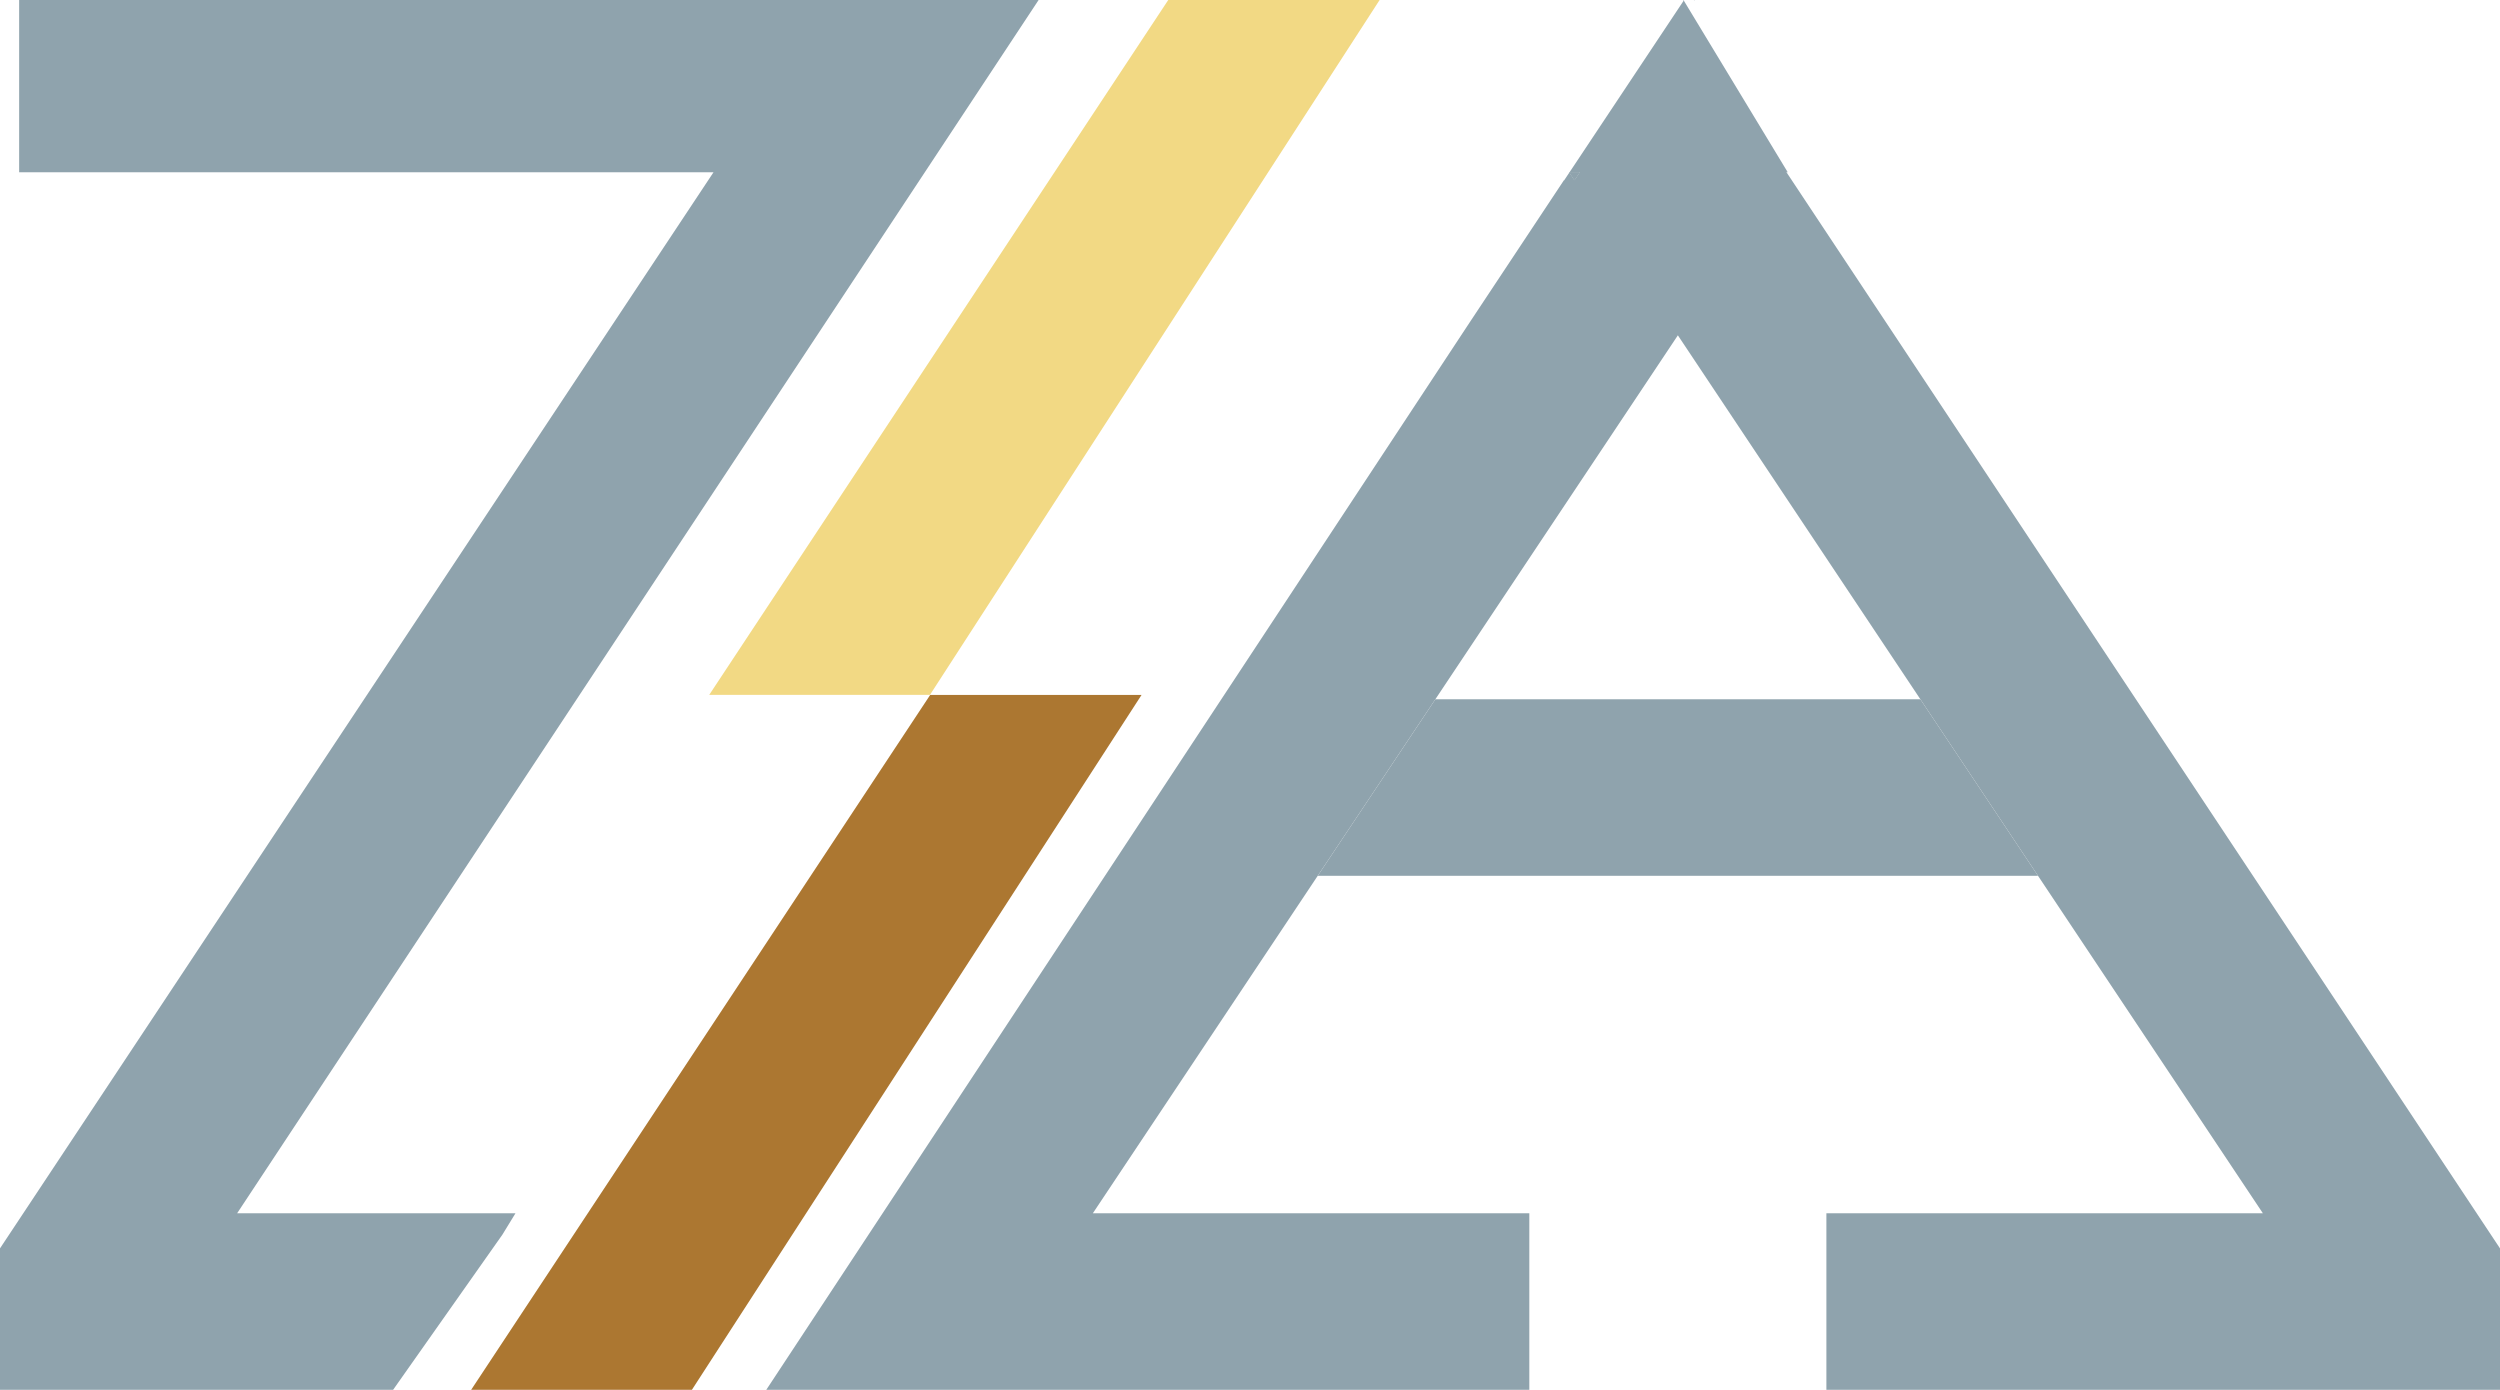
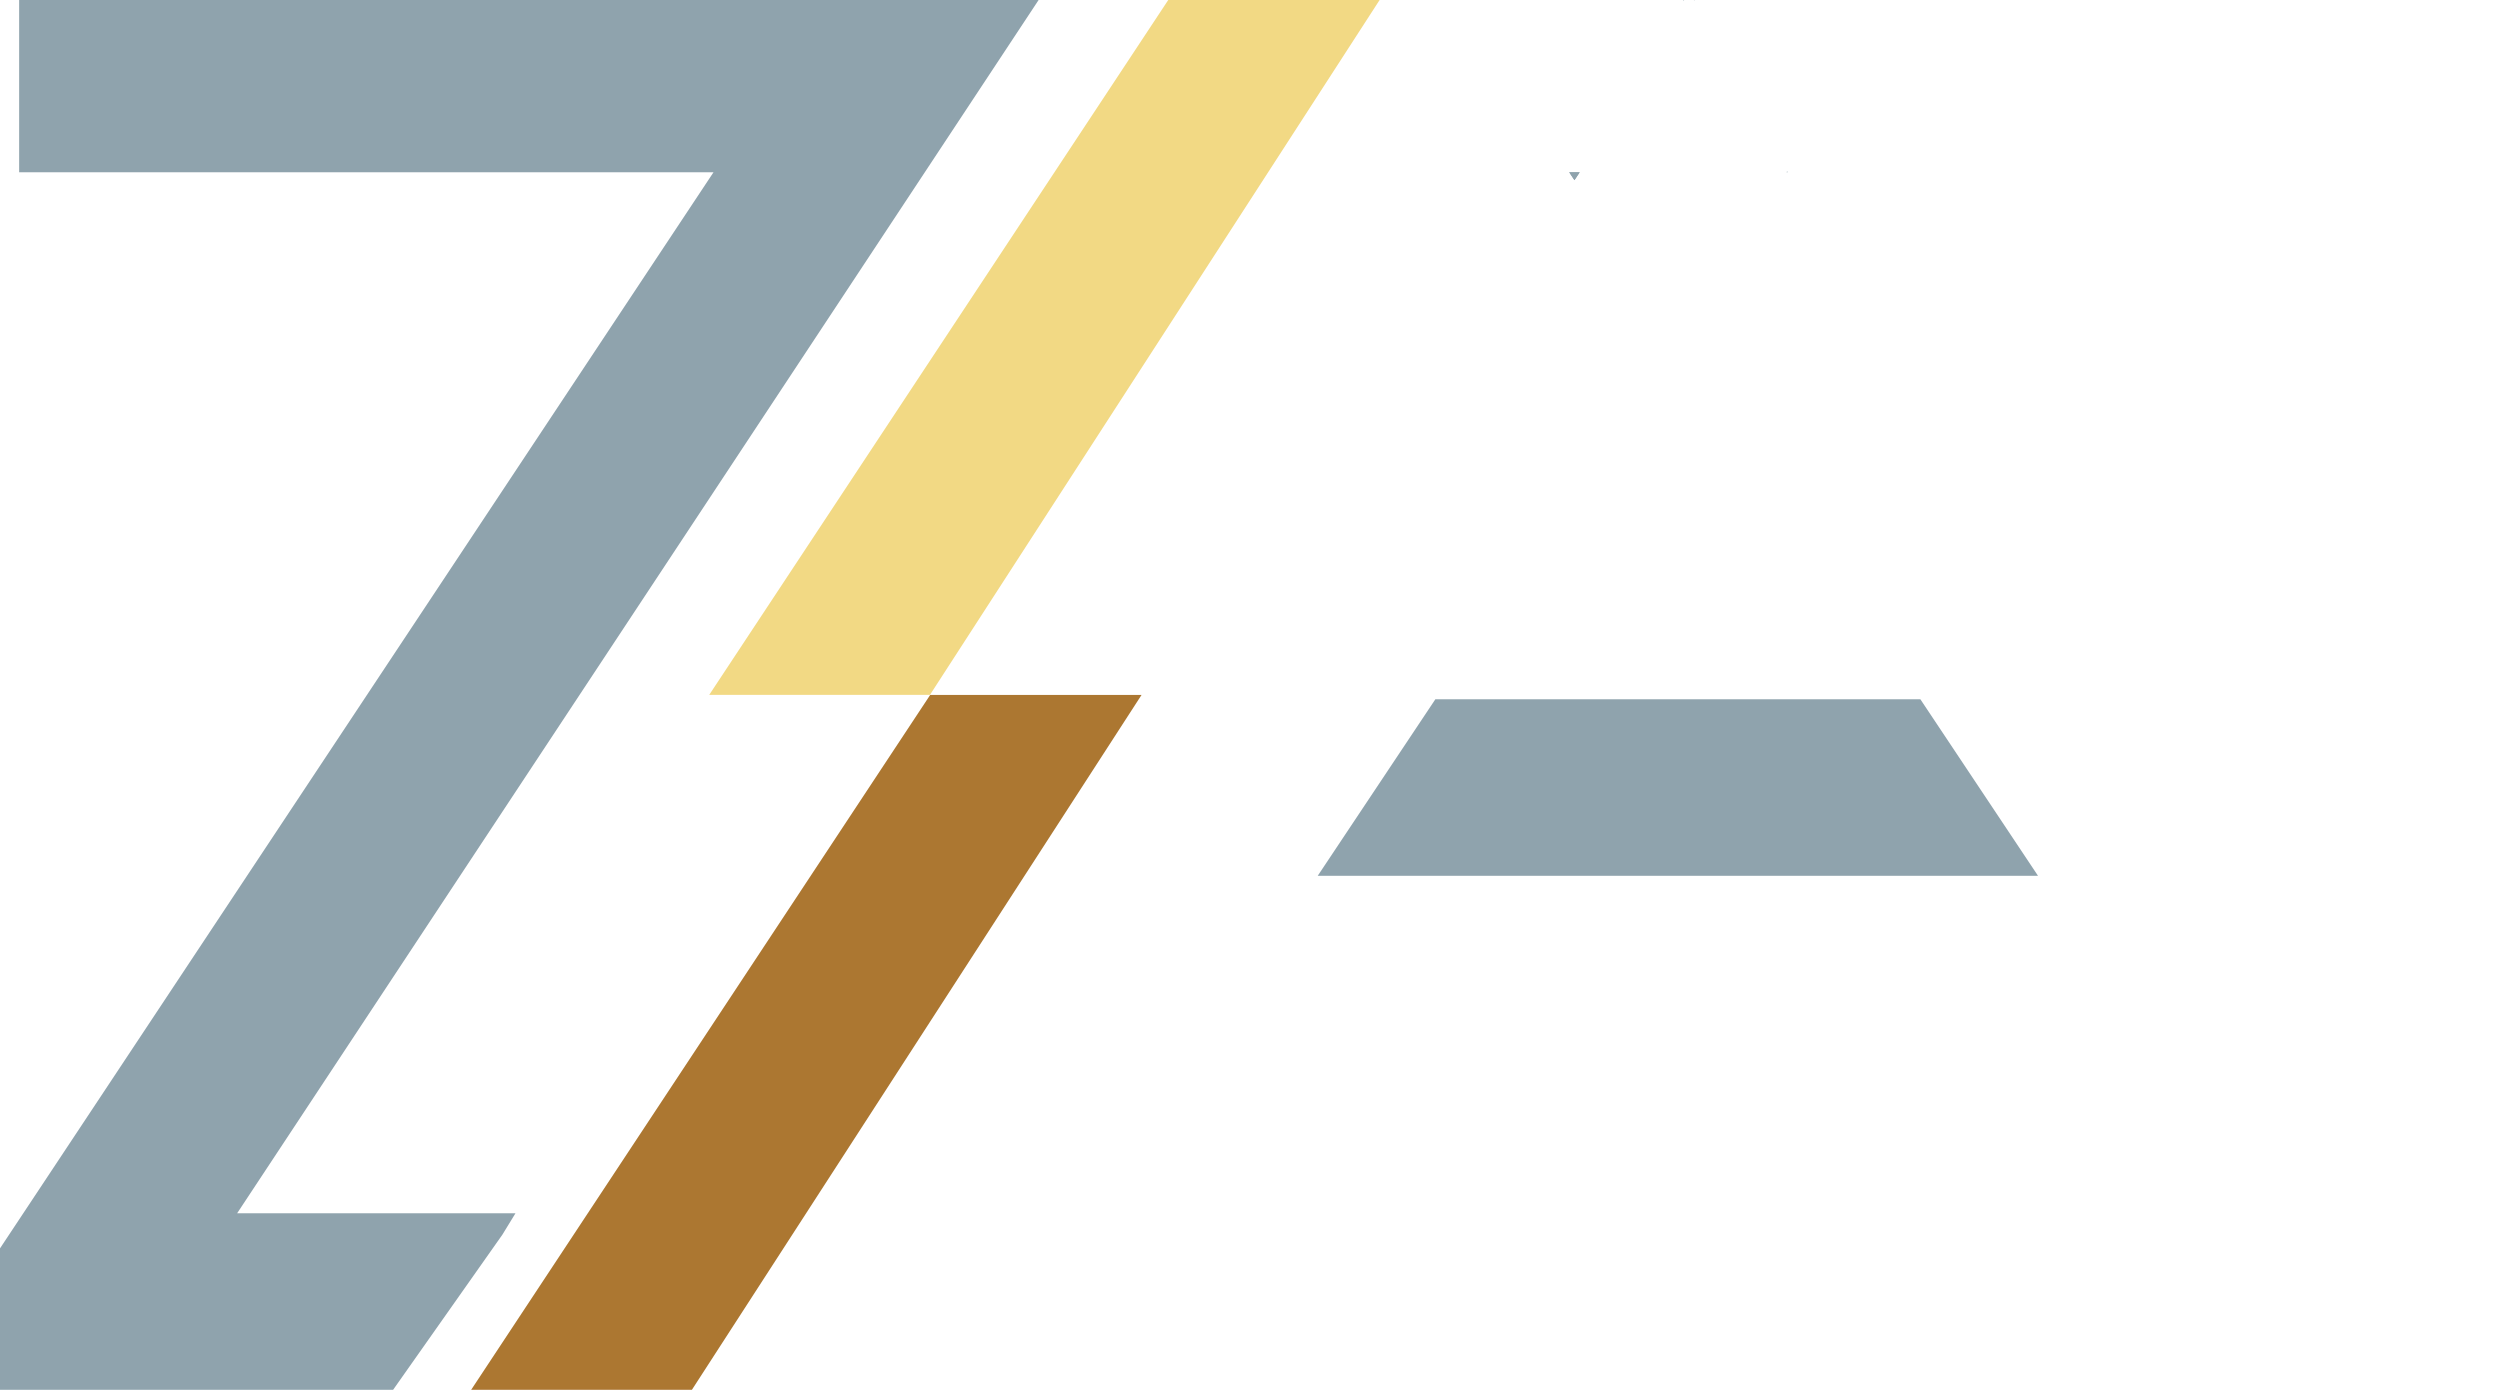
<svg xmlns="http://www.w3.org/2000/svg" width="1475" height="820" viewBox="0 0 1475 820" fill="none">
  <path d="M558.379 0H11.297V101.637H420.97L0 736.547V819.987H231.932L296.422 728.432L304.126 715.839H139.905L612.783 0H558.374H558.379Z" fill="#8FA3AD" />
  <path d="M993.222 0.005L993.416 0.313L993.624 0.005H993.222ZM926.027 101.637L925.923 101.771L928.926 106.292L932.013 101.637H926.027Z" fill="#8FA3AD" />
-   <path d="M1054.42 101.061L1054.03 101.637H1054.77L1054.42 101.061ZM999.402 0.005L999.595 0.313L999.799 0.005H999.402ZM925.833 101.637L925.923 101.771L928.926 106.292L932.013 101.637H925.833Z" fill="#8FA3AD" />
-   <path d="M1475 736.552V819.987H1077.57V715.839H1335.1L1202.43 516.73L1133.03 412.582L993.029 202.474L989.941 197.833L986.854 202.474L846.85 412.582L777.451 516.73L644.773 715.839H902.302V819.987H452.106C590.448 610.048 728.794 400.104 867.141 190.165L922.746 106.292L922.836 106.426L925.923 101.771L928.926 106.292L932.013 101.636H926.027L993.416 0.312L996.359 5.177L1054.42 101.061L1054.03 101.636L1057.12 106.292L1062.46 114.348L1112.73 190.165L1475 736.552Z" fill="#8FA3AD" />
+   <path d="M1054.42 101.061L1054.03 101.637H1054.77L1054.42 101.061ZM999.402 0.005L999.595 0.313L999.799 0.005ZM925.833 101.637L925.923 101.771L928.926 106.292L932.013 101.637H925.833Z" fill="#8FA3AD" />
  <path d="M993.624 0L993.416 0.313L993.222 0H993.624Z" fill="#8FA3AD" />
  <path d="M1202.43 516.73H777.451L846.85 412.582H1133.03L1202.43 516.73Z" fill="#8FA3AD" />
  <path d="M689.266 0L418.43 409.986H548.671L813.972 0H689.266Z" fill="#F2D984" />
  <path d="M548.819 409.996L277.988 819.982H408.224L673.526 409.996H548.819Z" fill="#AC7731" />
</svg>